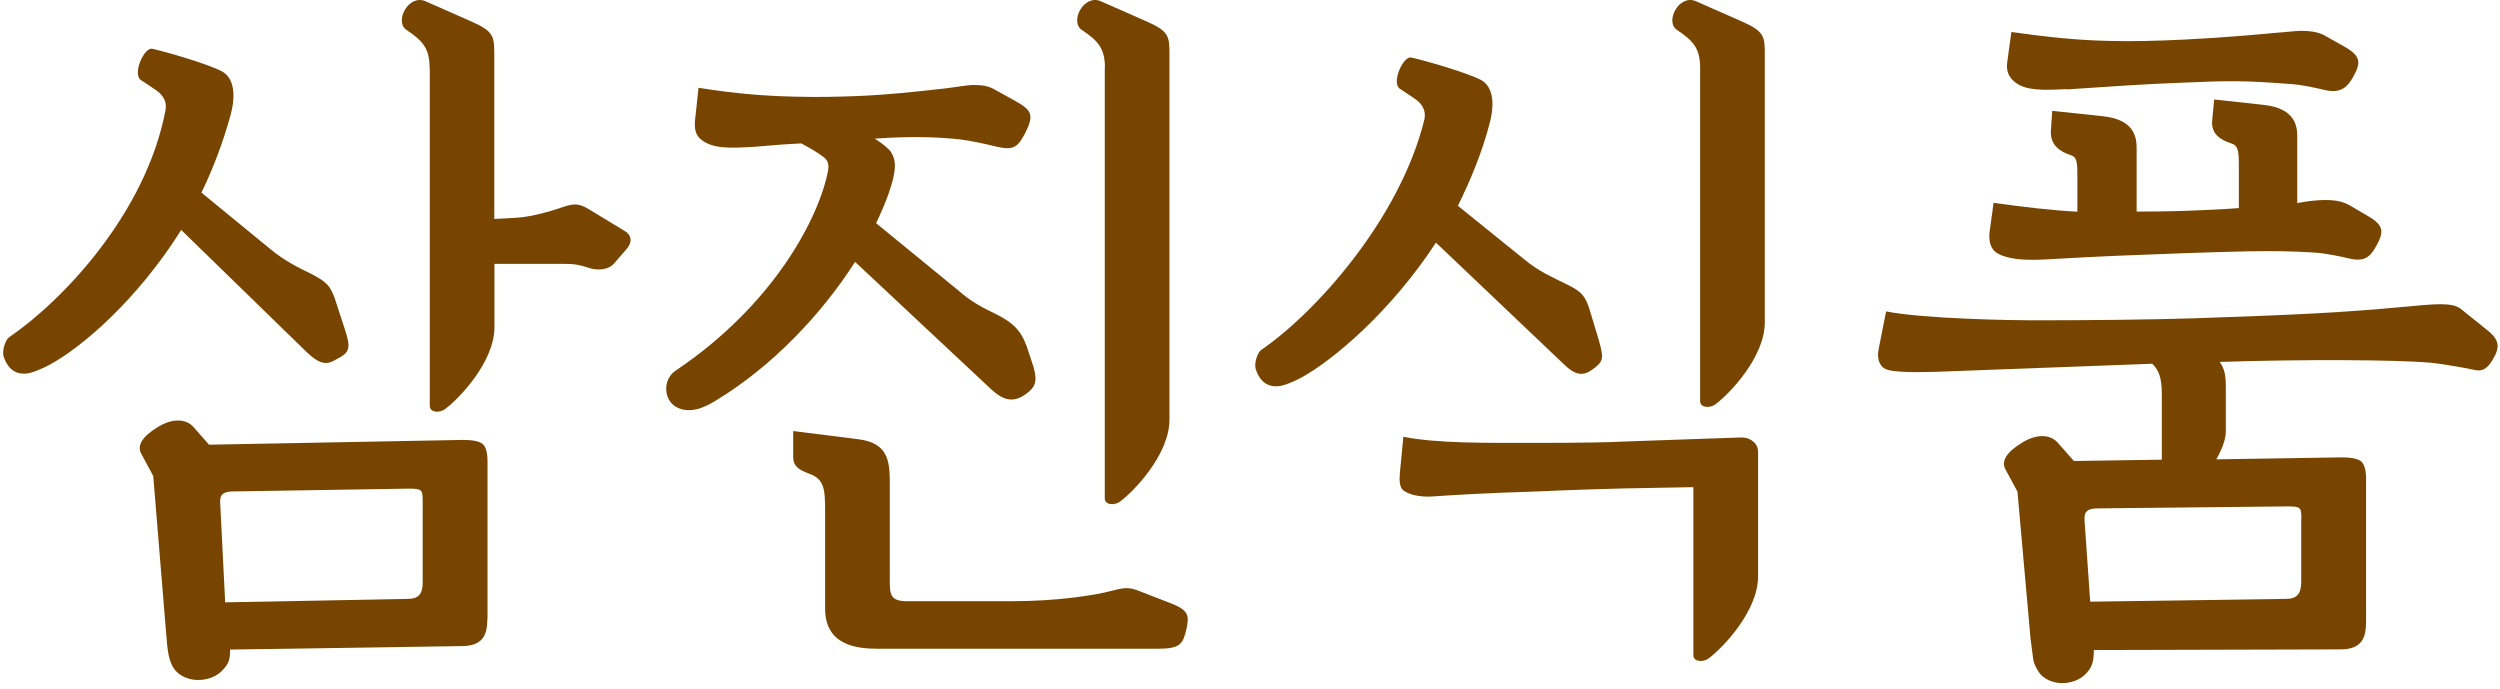
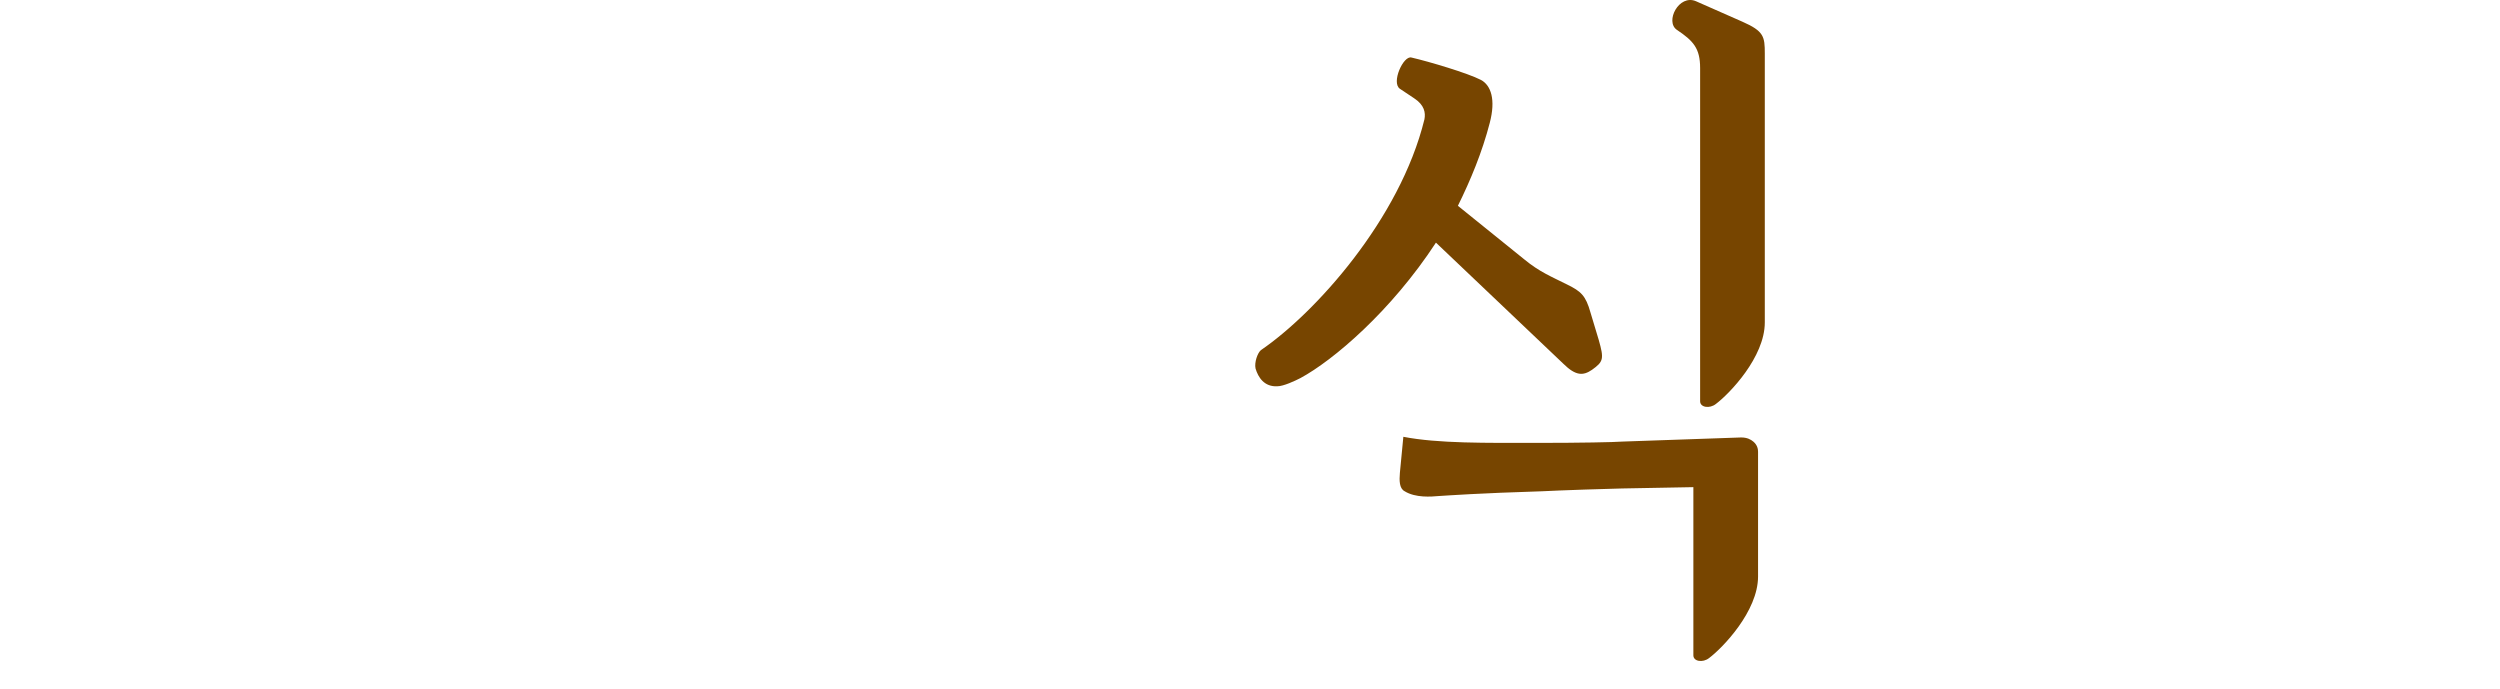
<svg xmlns="http://www.w3.org/2000/svg" width="392" height="108" viewBox="0 0 392 108" fill="none">
-   <path d="M31.59 30.201L42.378 39.051C44.727 40.96 46.533 41.837 49.114 43.102C51.256 44.289 51.901 44.805 52.753 47.591L54.044 51.539C55.102 54.738 54.792 55.28 52.753 56.338C51.359 57.189 50.301 57.292 48.159 55.28L28.416 36.058C21.576 46.946 12.827 54.532 7.588 57.292C6.736 57.731 4.93 58.583 3.949 58.583C1.91 58.686 0.955 57.189 0.542 55.796C0.336 54.841 0.852 53.345 1.394 52.906C9.833 47.153 22.841 33.478 25.938 17.352C26.144 16.294 25.938 15.108 24.338 14.05L22.093 12.553C20.699 11.599 22.634 7.316 23.899 7.651C26.686 8.296 32.752 10.102 34.79 11.186C36.391 12.037 37.139 14.282 36.184 17.92C34.997 22.306 33.397 26.46 31.59 30.201ZM76.42 96.923C76.42 99.374 75.878 101.309 72.368 101.309L36.081 101.851C36.081 103.451 35.874 103.993 35.023 104.947C33.526 106.753 30.119 107.295 27.977 105.592C26.273 104.199 26.273 101.541 26.067 99.503L24.028 74.631L22.118 71.096C21.473 69.806 22.325 68.439 24.777 66.942C27.228 65.445 29.267 65.755 30.326 66.942L32.777 69.729L72.497 68.98C73.684 68.98 75.052 69.084 75.697 69.625C76.136 70.064 76.445 70.812 76.445 72.412V96.949L76.42 96.923ZM66.277 78.656C66.277 76.746 66.174 76.617 64.031 76.617L36.7 77.056C34.352 77.056 34.455 78.011 34.558 79.507L35.306 94.446L63.928 93.904C65.528 93.904 66.277 93.259 66.277 91.35V78.656ZM67.361 10.67C67.361 7.574 66.303 6.413 63.722 4.684C61.812 3.394 64.032 -0.966 66.716 0.195L73.968 3.394C77.375 4.89 77.504 5.742 77.504 8.399V34.33L79.543 34.226C81.788 34.123 83.053 34.02 86.485 33.039C89.376 32.188 90.124 31.44 92.37 32.833L97.815 36.135C99.002 36.781 99.209 37.838 98.357 38.922L96.318 41.27C95.466 42.328 93.763 42.457 92.37 42.018C91.079 41.58 90.227 41.373 88.524 41.373H77.53V51.306C77.53 56.751 71.981 62.504 69.838 64.104C68.884 64.852 67.387 64.646 67.387 63.665V10.618L67.361 10.67Z" fill="#774500" />
-   <path d="M137.38 35L150.31 45.579C152.116 47.178 153.82 48.133 156.297 49.32C158.646 50.507 160.04 51.668 160.995 54.325L162.053 57.525C162.698 59.769 162.363 60.724 160.866 61.782C159.059 63.072 157.562 62.969 155.523 61.137L134.076 41.064C128.837 49.268 121.043 57.499 112.19 62.84C110.797 63.691 108.242 65.084 105.996 63.794C104.086 62.736 103.854 59.537 105.893 58.144C121.482 47.694 128.424 34.02 129.818 26.873C130.024 25.918 129.818 25.17 129.276 24.731C128.424 24.086 127.469 23.441 125.637 22.487C123.288 22.59 120.836 22.796 118.152 23.029C114.41 23.235 111.855 23.338 110.048 21.971C108.99 21.223 108.861 20.061 108.99 18.771L109.532 13.766C115.52 14.721 119.985 15.056 124.811 15.159C128.656 15.262 131.65 15.159 134.515 15.056C139.419 14.85 143.264 14.411 148.168 13.869C149.974 13.663 151.575 13.327 152.658 13.327C154.568 13.327 155.317 13.637 156.401 14.282L159.291 15.882C161.743 17.275 162.182 18.023 160.788 20.784C159.601 23.132 158.878 23.57 156.401 23.029C154.594 22.59 152.349 22.074 150.413 21.842C146.155 21.403 142.077 21.403 137.173 21.738C138.464 22.59 139.419 23.338 139.728 23.88C140.58 25.273 140.58 26.77 139.29 30.485C138.748 31.982 138.102 33.478 137.38 34.974V35ZM137.612 101.722C134.308 101.722 129.379 101.18 129.379 95.427V80.281C129.379 76.747 129.276 75.147 126.927 74.295C125.224 73.65 124.372 73.109 124.372 71.638V67.587L134.618 68.877C139.625 69.522 139.522 72.722 139.522 76.566V90.86C139.522 93.104 139.522 94.266 142.18 94.266H158.827C165.434 94.266 171.525 93.414 174.622 92.563C176.325 92.124 177.073 92.021 178.88 92.769L183.268 94.472C186.468 95.659 186.468 96.51 186.055 98.523C185.513 100.974 185.1 101.722 181.564 101.722H137.586H137.612ZM173.254 10.67C173.254 7.574 172.196 6.413 169.615 4.684C167.705 3.394 169.924 -0.966 172.609 0.195L179.861 3.394C183.268 4.89 183.371 5.742 183.371 8.399V65.807C183.371 71.251 177.822 77.004 175.68 78.604C174.725 79.352 173.228 79.146 173.228 78.166V10.592L173.254 10.67Z" fill="#774500" />
  <path d="M228.562 32.24L239.015 40.676C241.363 42.612 243.17 43.334 245.751 44.624C247.893 45.682 248.641 46.327 249.39 49.01L250.68 53.293C251.532 56.286 251.429 56.699 249.622 57.989C248.229 58.944 247.067 58.944 245.132 57.035L225.155 38.045C218.11 48.83 209.025 56.518 203.915 59.279C203.063 59.718 201.257 60.569 200.276 60.569C198.237 60.672 197.282 59.176 196.869 57.783C196.663 56.828 197.179 55.331 197.721 54.893C206.16 49.139 219.504 34.407 223.349 18.72C223.555 17.662 223.349 16.475 221.749 15.417L219.503 13.921C218.11 12.966 220.045 8.683 221.31 9.019C224.097 9.664 230.162 11.47 232.201 12.527C233.801 13.379 234.55 15.624 233.595 19.262C232.408 23.854 230.601 28.215 228.588 32.291L228.562 32.24ZM275.663 90.395C275.663 95.839 270.114 101.593 267.972 103.193C267.017 103.941 265.52 103.734 265.52 102.754V76.385L254.319 76.592C253.364 76.592 244.073 76.901 241.828 77.03C231.788 77.34 227.298 77.675 225.594 77.778C224.433 77.882 221.955 78.088 220.252 77.03C219.4 76.592 219.4 75.328 219.503 74.141L220.045 68.49C225.491 69.548 232.976 69.445 241.183 69.445C247.79 69.445 253.029 69.342 254.423 69.238L273.005 68.593C273.96 68.593 274.502 68.903 274.915 69.238C275.56 69.78 275.663 70.425 275.663 70.838V90.37V90.395ZM266.579 10.67C266.579 7.574 265.52 6.413 262.939 4.684C261.03 3.394 263.249 -0.966 265.933 0.195L273.186 3.394C276.592 4.89 276.721 5.742 276.721 8.399V50.558C276.721 56.002 271.172 61.756 269.03 63.356C268.075 64.104 266.579 63.898 266.579 62.917V10.618V10.67Z" fill="#774500" />
-   <path d="M371 97.439C371 99.89 370.458 101.825 366.948 101.825L328.313 101.928C328.313 103.528 328.106 104.483 327.254 105.437C325.757 107.244 322.454 107.785 320.312 106.082C319.77 105.644 319.021 104.483 318.815 103.425L318.376 100.019L316.337 77.082L314.427 73.547C313.782 72.257 314.634 70.89 317.086 69.393C319.538 67.897 321.576 68.206 322.635 69.393L325.19 72.283L338.972 72.077V61.833C338.972 59.047 338.43 57.989 337.475 57.035L305.756 58.221C303.098 58.325 298.065 58.531 296.052 58.015C294.865 57.705 294.245 56.519 294.555 54.816L295.742 48.83C301.73 50.017 315.821 50.223 318.479 50.223C328.829 50.223 336.959 50.12 344.004 49.913C359.593 49.371 366.845 49.062 376.988 48.107C381.685 47.669 384.472 47.359 385.84 48.417L390.228 51.952C392.034 53.448 391.828 54.609 391.079 56.002C390.124 57.808 389.273 58.247 388.189 58.041C387.337 57.834 383.285 57.086 380.937 56.854C375.594 56.415 361.399 56.312 348.056 56.751C348.908 57.938 349.011 59.202 349.011 60.698V67.639C349.011 68.929 348.366 70.528 347.514 72.025L367.051 71.715C368.239 71.715 369.606 71.819 370.252 72.36C370.69 72.799 371 73.547 371 75.147V97.568V97.439ZM346.869 18.9L347.179 15.598L354.973 16.449C359.877 16.991 360.212 19.752 360.212 21.455V31.904C360.212 31.904 360.315 31.801 360.419 31.801C362.122 31.491 363.516 31.362 364.574 31.362C366.484 31.362 367.568 31.672 368.626 32.317L371.181 33.813C373.839 35.31 373.839 36.368 372.575 38.612C371.62 40.315 370.768 41.063 368.419 40.547C367.129 40.238 364.677 39.696 362.767 39.593C356.16 39.154 349.424 39.49 342.585 39.696C334.248 40.006 330.197 40.135 321.241 40.651C317.938 40.857 315.15 40.754 313.344 39.799C312.053 39.154 311.847 37.761 311.95 36.497L312.595 31.801C317.189 32.446 321.68 32.988 325.732 33.194V27.853C325.732 25.506 325.732 24.654 324.673 24.319C322.97 23.777 321.473 22.719 321.577 20.578L321.783 17.378L329.784 18.23C334.687 18.771 335.023 21.532 335.023 23.235V33.168C337.062 33.168 339.178 33.169 342.507 33.065C345.062 32.962 348.159 32.859 351.05 32.627V26.021C351.05 23.674 350.947 22.822 349.863 22.487C348.159 21.945 346.663 20.99 346.869 18.849V18.9ZM324.028 13.972C320.286 14.179 317.731 14.179 316.131 13.018C314.944 12.166 314.531 11.108 314.737 9.715L315.382 5.019C321.473 5.871 325.835 6.309 330.661 6.413C334.507 6.516 338.017 6.413 342.507 6.206C348.805 5.897 354.689 5.355 356.805 5.148C358.405 5.045 359.902 4.839 360.754 4.839C362.793 4.839 363.851 5.148 364.909 5.793L367.568 7.29C370.226 8.786 370.226 9.844 368.961 12.089C368.006 13.792 366.922 14.643 364.574 14.127C363.283 13.818 360.935 13.276 359.128 13.172C351.876 12.631 349.63 12.631 342.146 12.966C336.494 13.172 331.694 13.508 324.003 14.024L324.028 13.972ZM360.857 81.442C360.857 79.507 360.754 79.404 358.612 79.404L329.035 79.714C326.687 79.714 326.79 80.668 326.893 82.165L327.745 94.343L358.483 93.904C360.083 93.904 360.831 93.156 360.831 91.247V81.417L360.857 81.442Z" fill="#774500" />
</svg>